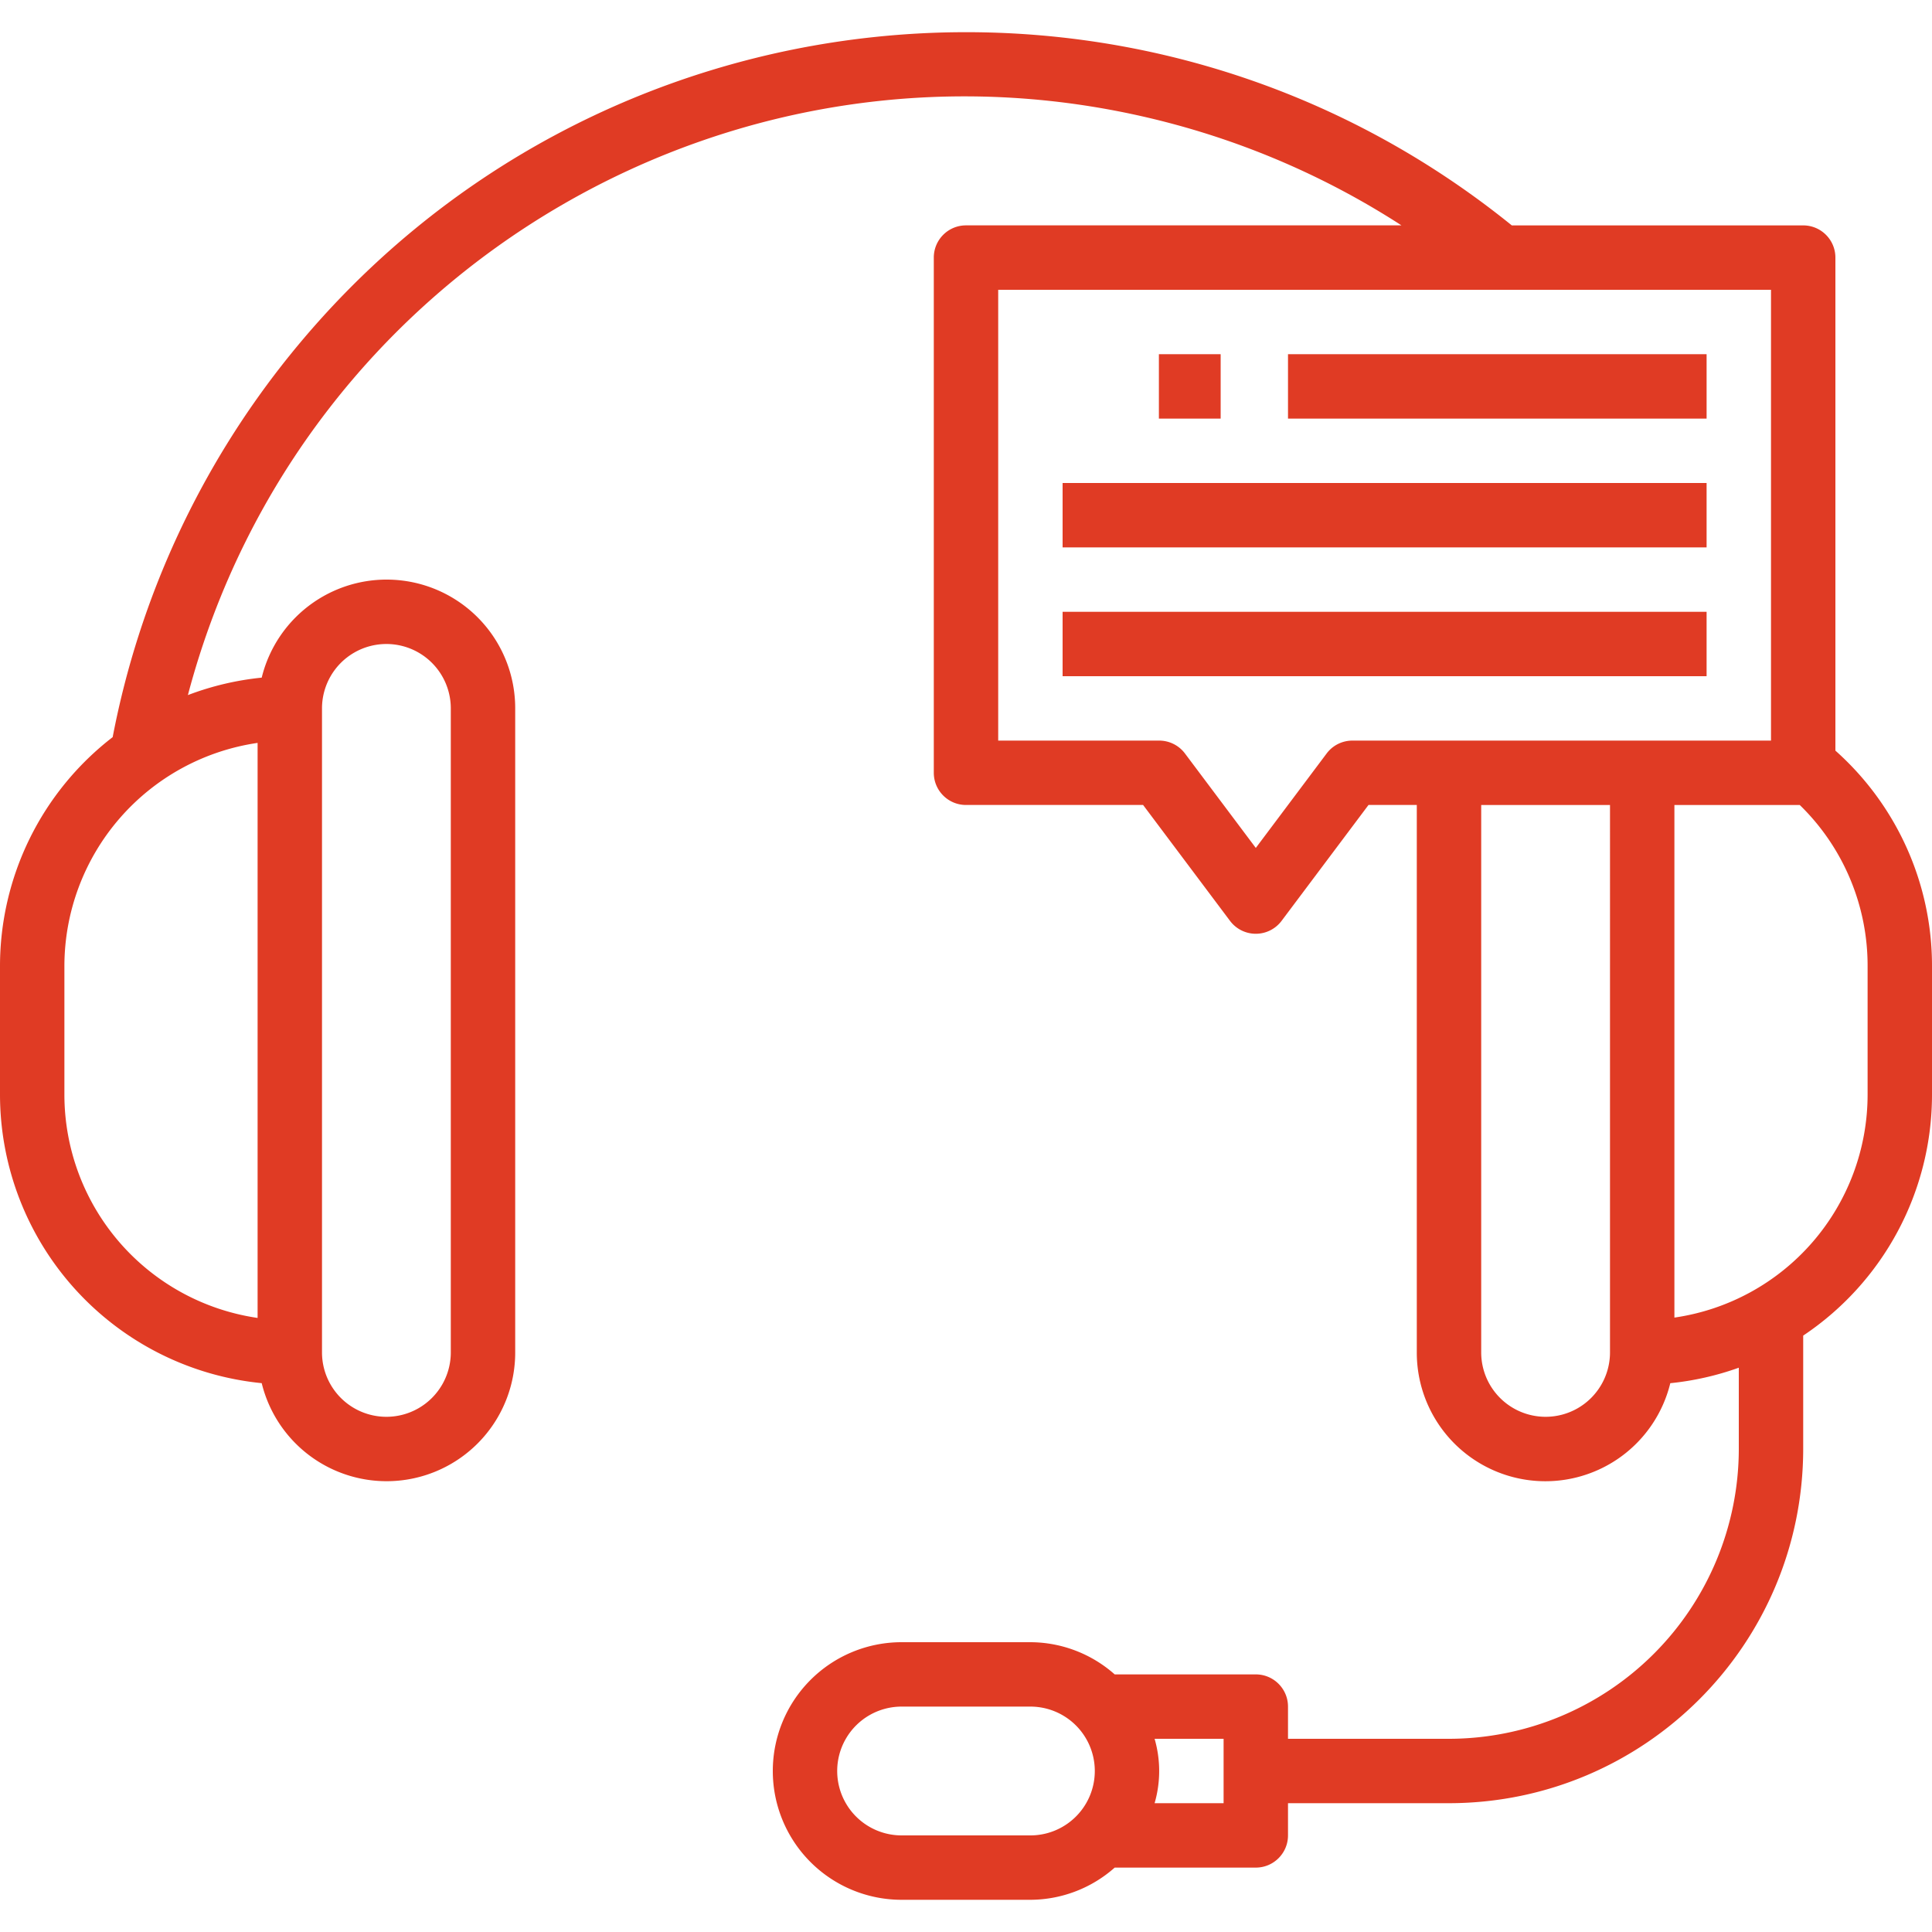
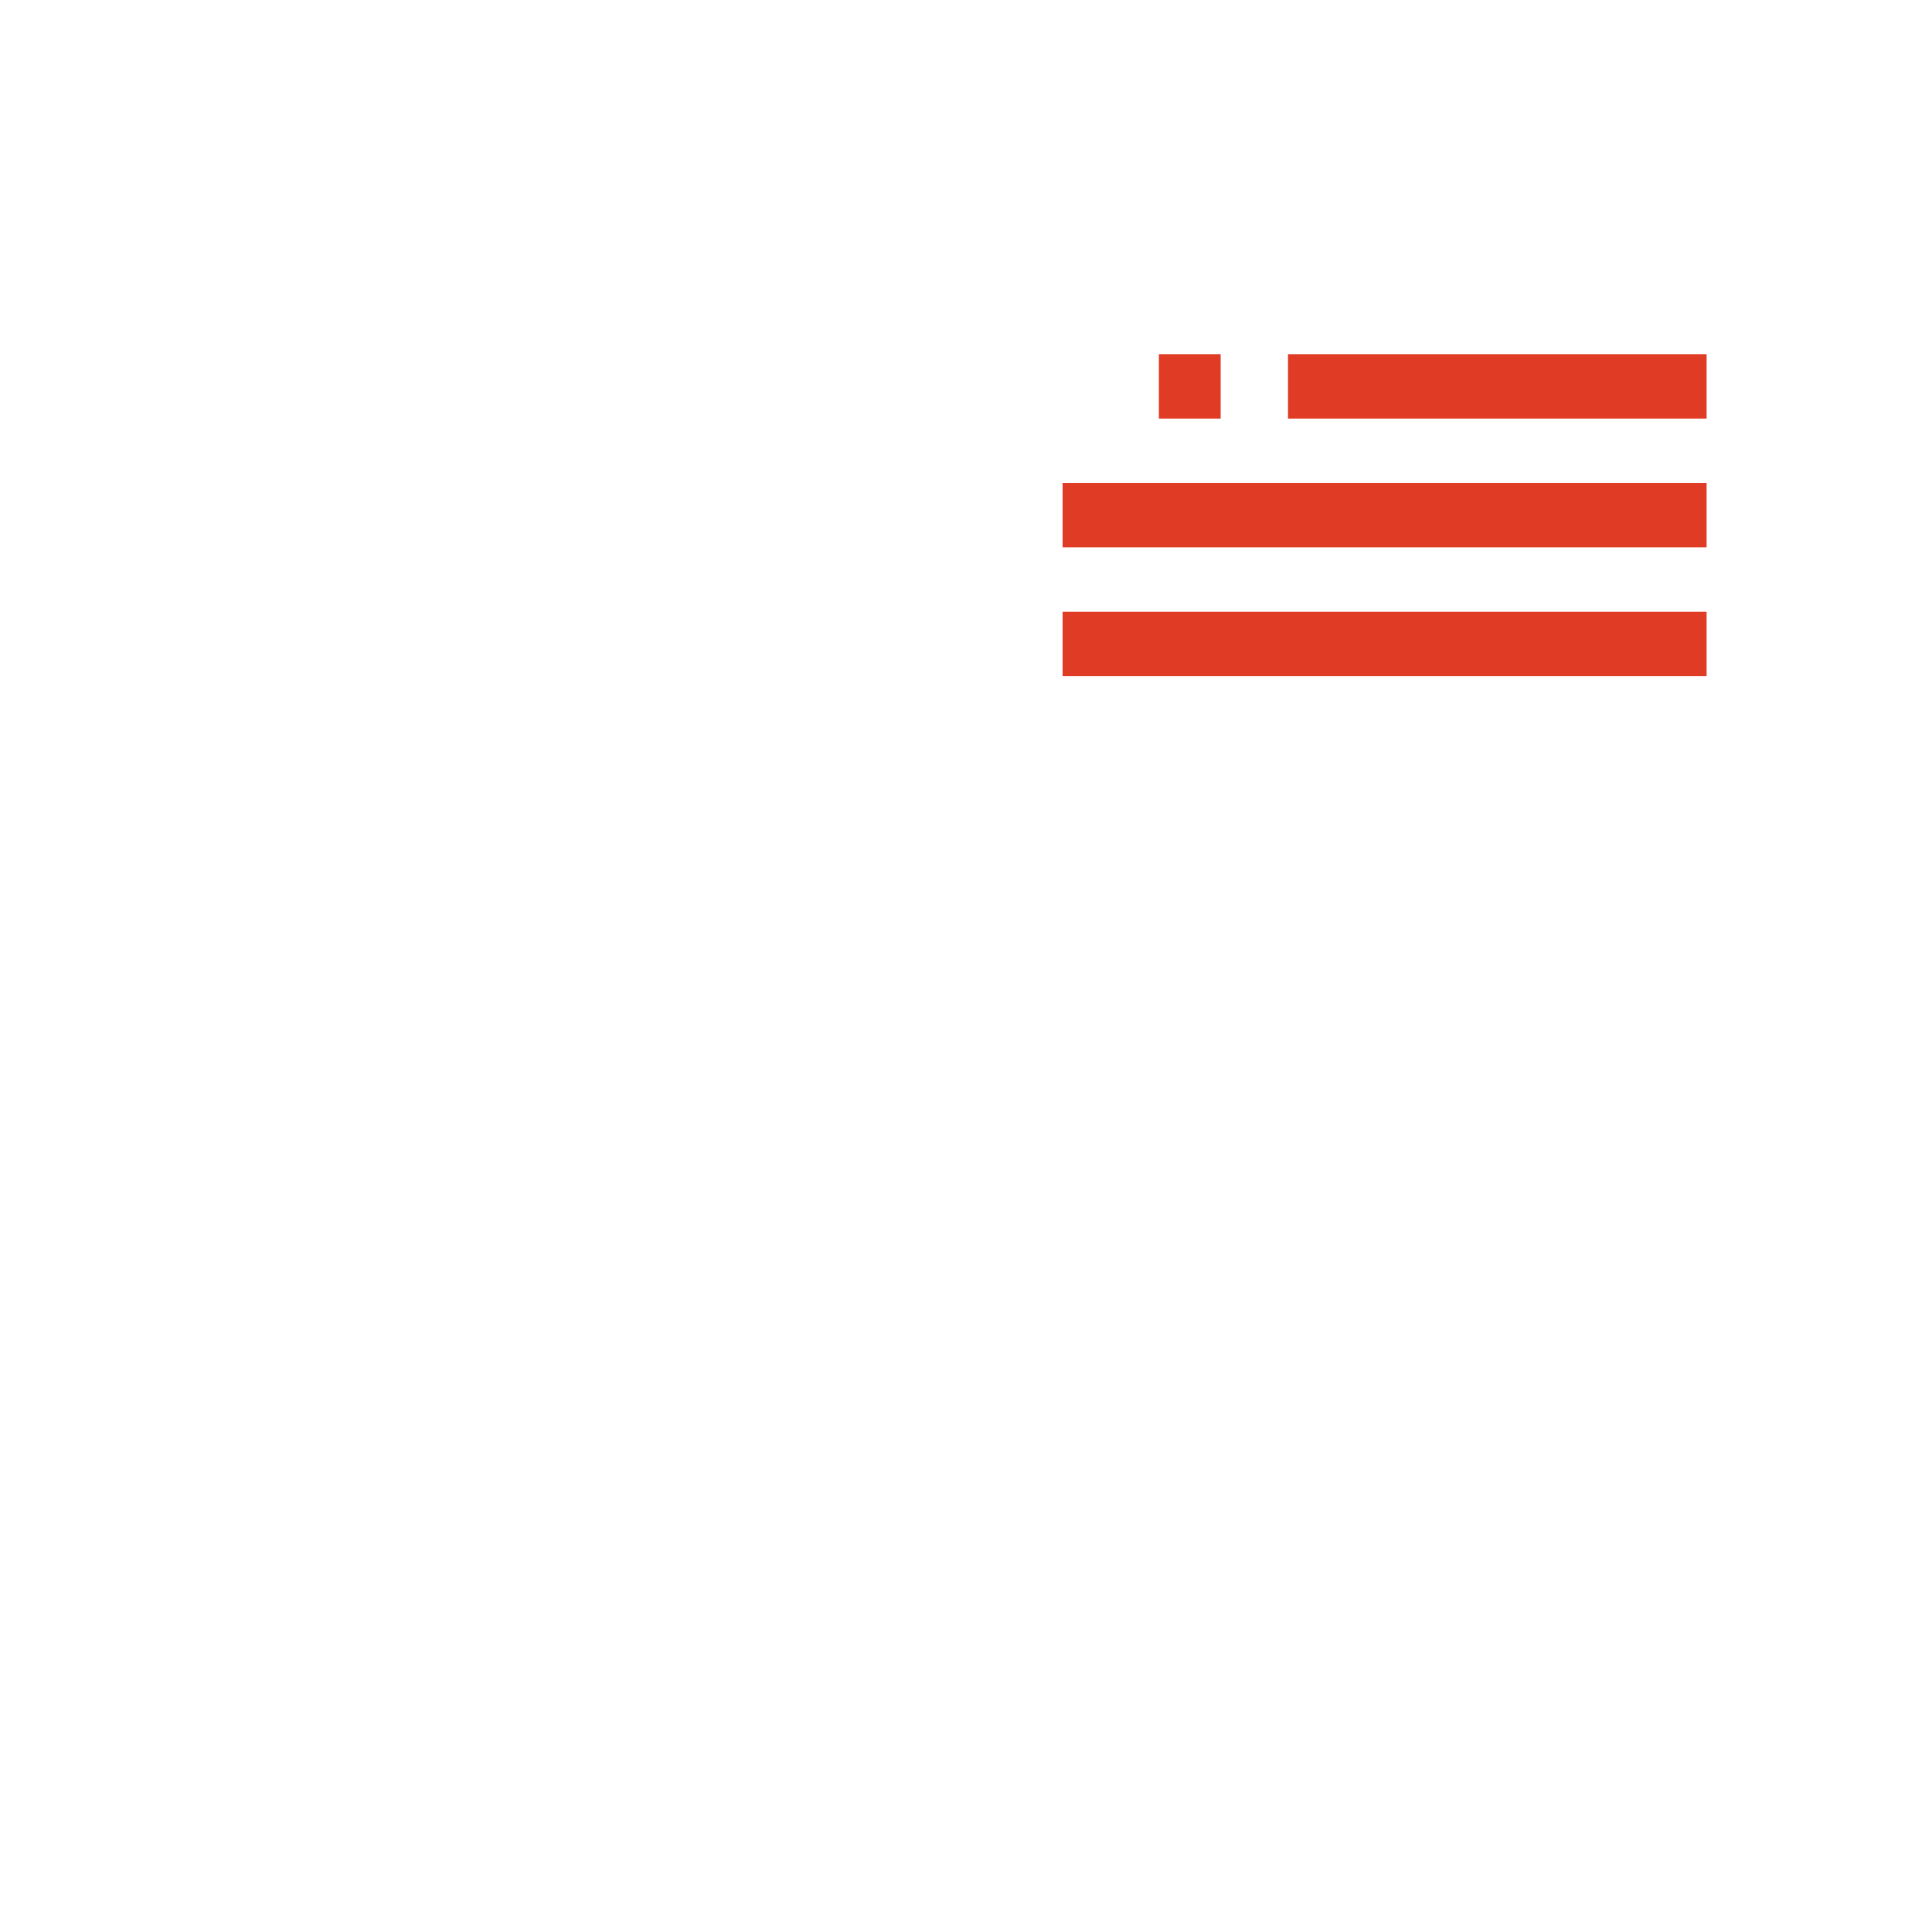
<svg xmlns="http://www.w3.org/2000/svg" width="63" height="63" fill="none">
-   <path d="M59.85 24.476V8.4c0-.58-.47-1.05-1.05-1.05h-9.502C37.133-2.486 19.3-.598 9.465 11.566a28.322 28.322 0 00-5.791 12.471A9.431 9.431 0 000 31.5v4.2a9.463 9.463 0 008.534 9.403A4.193 4.193 0 0016.8 44.1v-21a4.193 4.193 0 00-8.266-1.003 9.394 9.394 0 00-2.407.569C9.825 8.669 24.168.32 38.164 4.019a26.214 26.214 0 017.536 3.33H31.5c-.58 0-1.05.47-1.05 1.05v16.8c0 .58.47 1.05 1.05 1.05h5.775l2.835 3.78a1.05 1.05 0 001.68 0l2.835-3.78H46.2V44.1a4.193 4.193 0 008.266 1.004 9.41 9.41 0 002.234-.505v2.651a9.462 9.462 0 01-9.45 9.45H42v-1.05c0-.58-.47-1.05-1.05-1.05h-4.601a4.164 4.164 0 00-2.749-1.05h-4.2a4.2 4.2 0 100 8.4h4.2a4.164 4.164 0 002.749-1.05h4.601c.58 0 1.05-.47 1.05-1.05V58.8h5.25c6.376-.007 11.542-5.174 11.55-11.55v-3.698A9.45 9.45 0 0063 35.7v-4.2a9.392 9.392 0 00-3.15-7.023zM10.5 23.1a2.1 2.1 0 114.2 0v21a2.1 2.1 0 11-4.2 0v-21zm-2.1 1.125v18.751A7.362 7.362 0 012.1 35.7v-4.2a7.362 7.362 0 016.3-7.275zM33.6 59.85h-4.2a2.1 2.1 0 110-4.2h4.2a2.1 2.1 0 110 4.2zm6.3-1.05h-2.25a3.772 3.772 0 000-2.1h2.25v2.1zm12.6-14.7a2.1 2.1 0 11-4.2 0V26.25h4.2V44.1zm-8.4-19.95c-.33 0-.642.155-.84.42l-2.31 3.08-2.31-3.08a1.05 1.05 0 00-.84-.42h-5.25V9.45h25.2v14.7H44.1zM60.9 35.7a7.35 7.35 0 01-6.3 7.265V26.25h4.088A7.311 7.311 0 0160.9 31.5v4.2z" fill="#E03B24" />
  <path d="M39.804 11.55H37.79v2.1h2.014v-2.1zm15.846 0H42v2.1h13.65v-2.1zm0 4.2h-21v2.1h21v-2.1zm0 4.2h-21v2.1h21v-2.1z" fill="#E03B24" />
</svg>